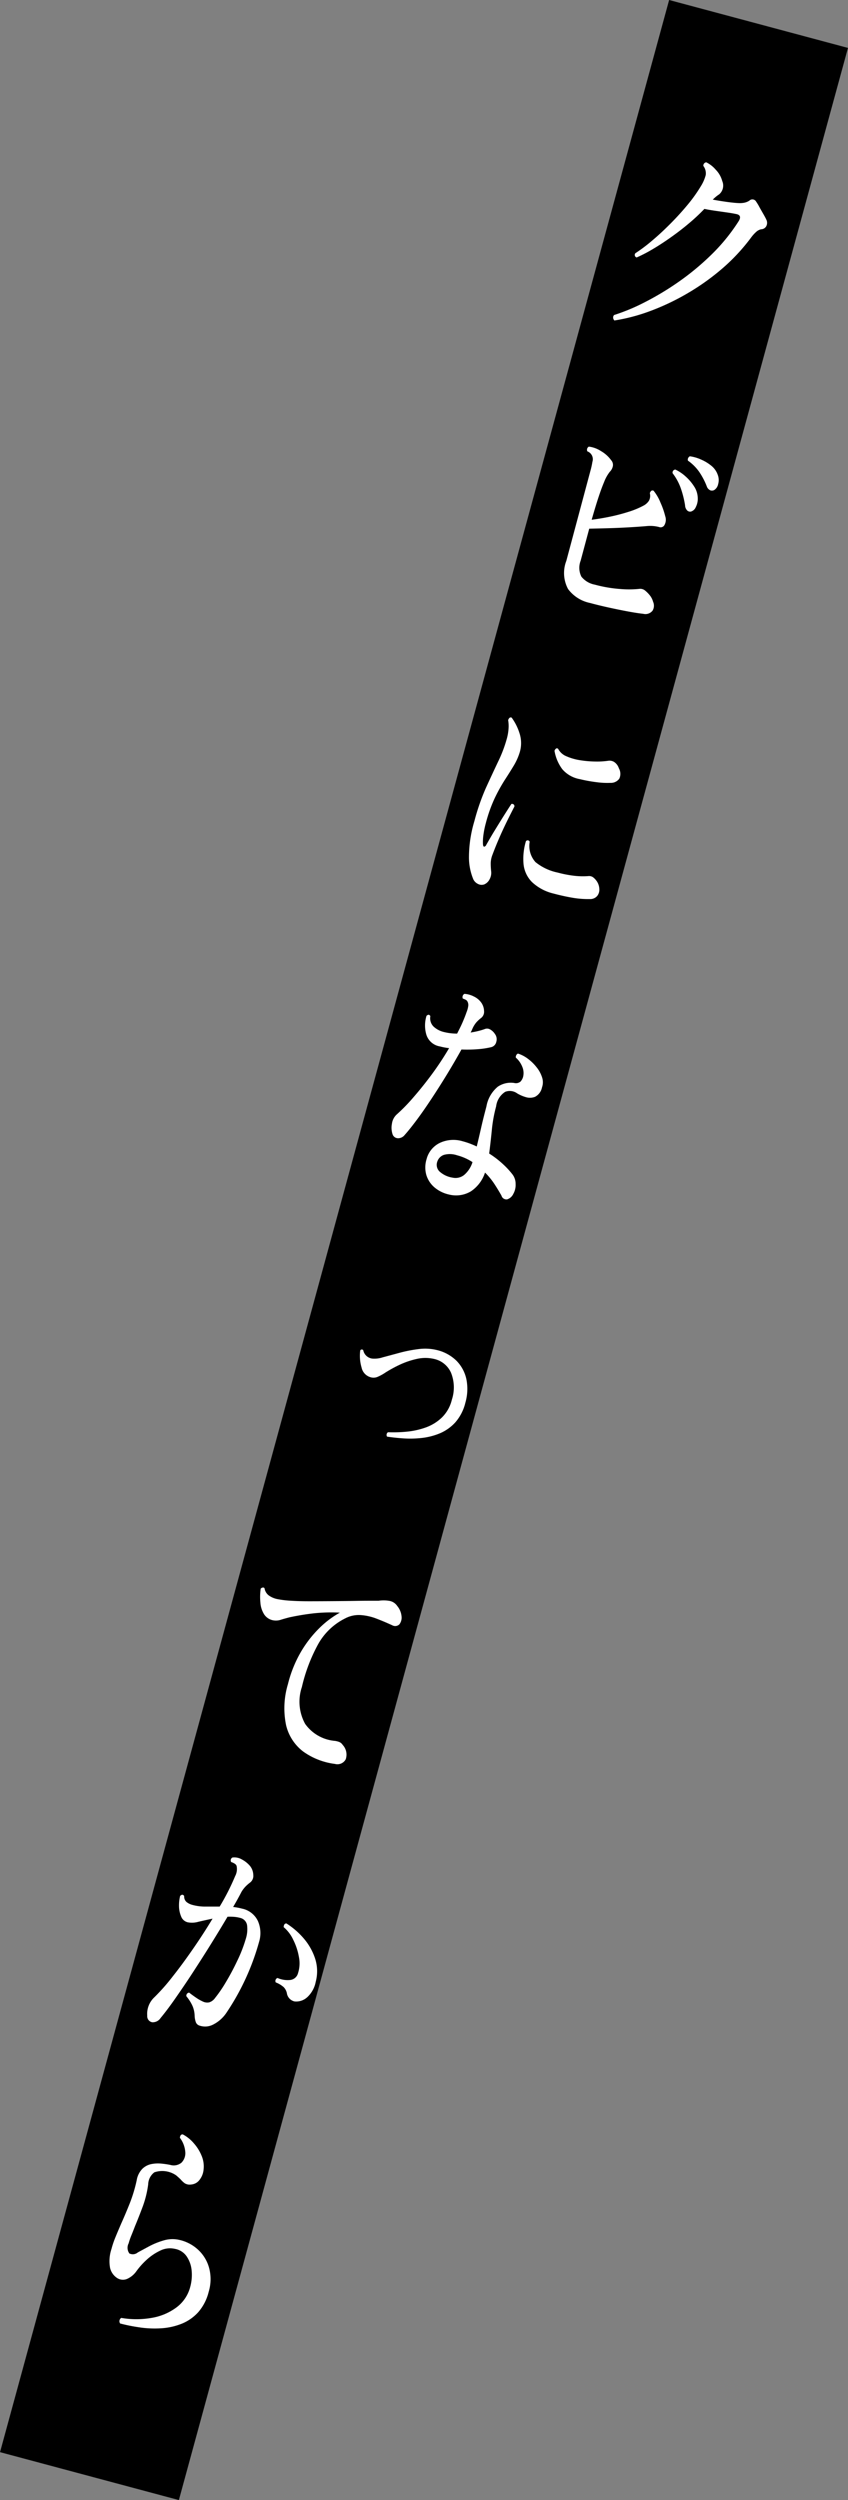
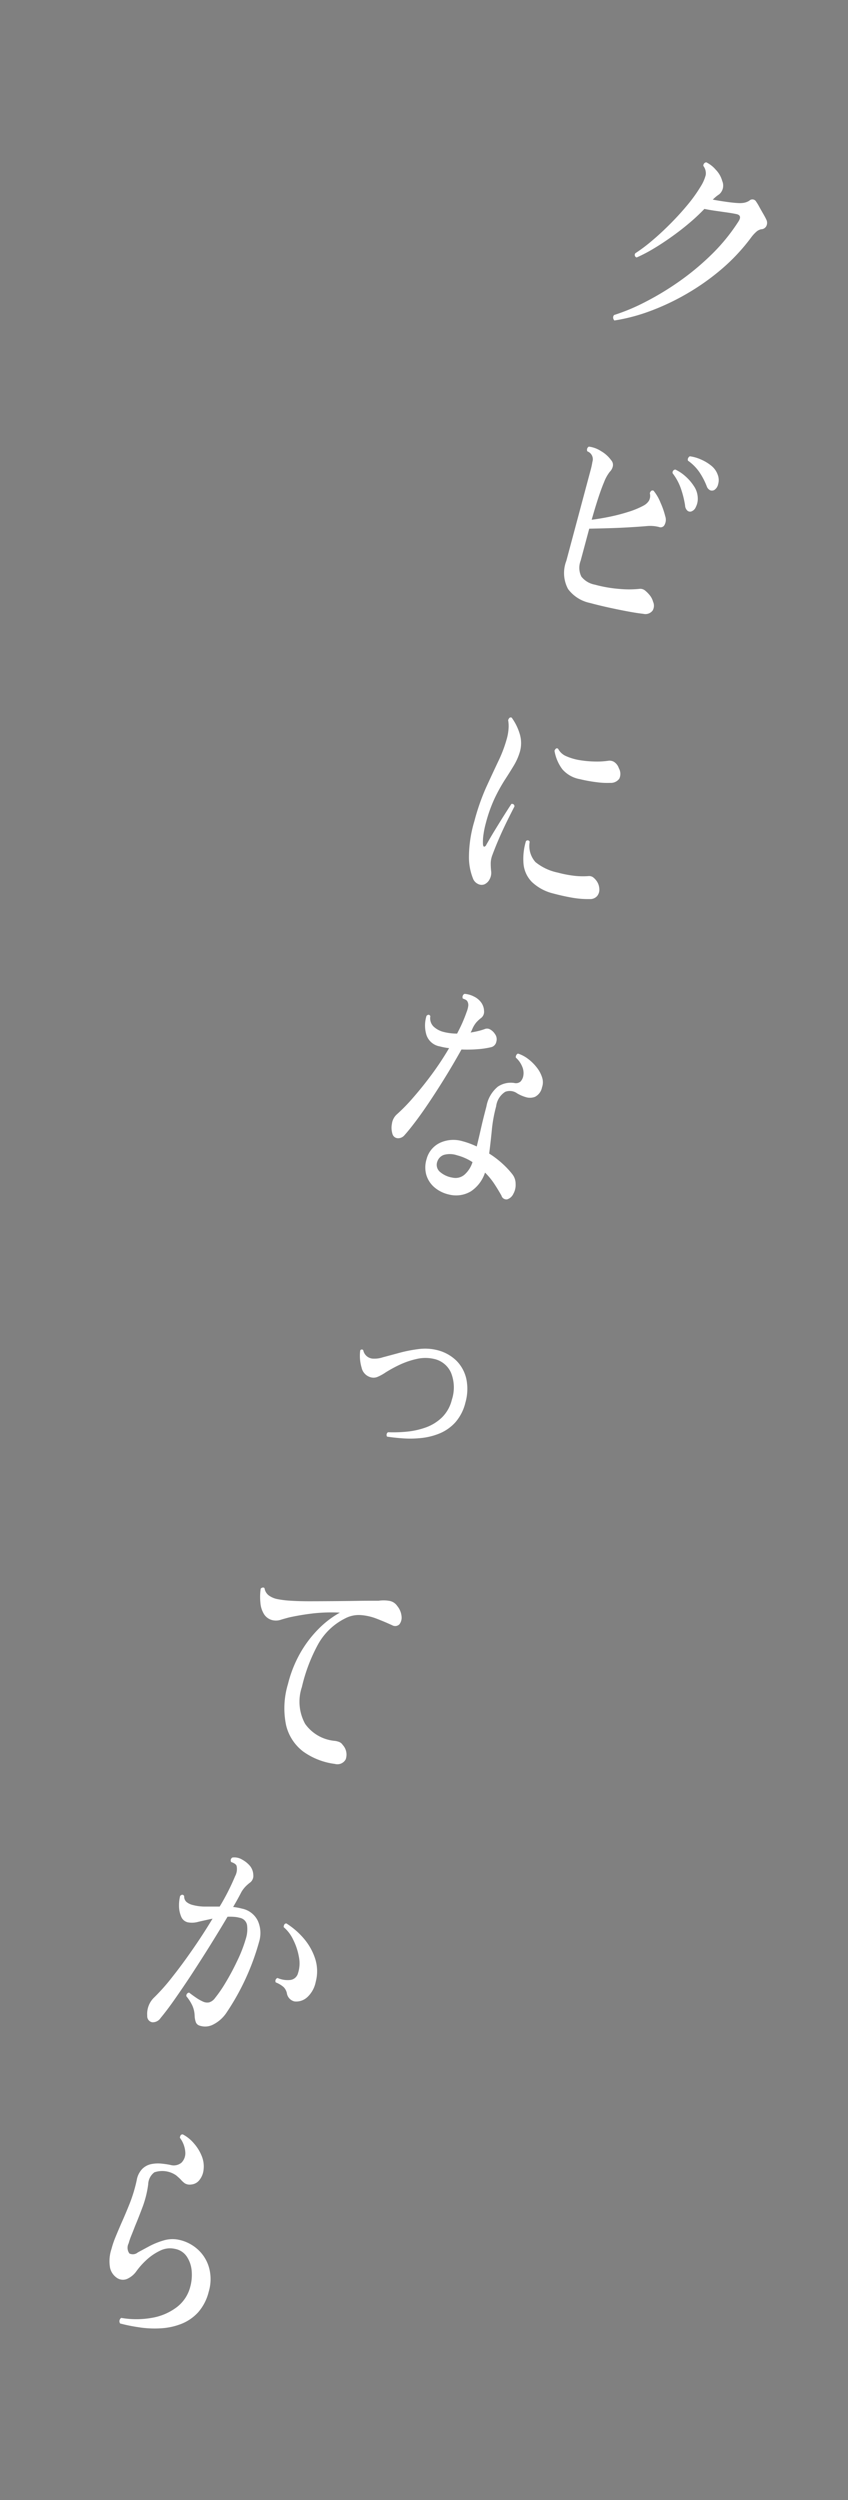
<svg xmlns="http://www.w3.org/2000/svg" id="svg_mv_copy01.svg" width="114.5" height="337.562" viewBox="0 0 114.5 337.562">
  <rect x="0" y="0" width="114.5" height="337.562" fill="#808080" stroke="none" />
  <defs>
    <style>
      .cls-1 {
        stroke: #000;
        stroke-width: 1px;
      }

      .cls-1, .cls-2 {
        fill-rule: evenodd;
      }

      .cls-2 {
        fill: #fff;
      }
    </style>
  </defs>
-   <path id="長方形_731" data-name="長方形 731" class="cls-1" d="M1199.67,169.332l23.18,6.21-90.08,330.121-23.18-6.211Z" transform="translate(-1108.97 -168.719)" />
  <path id="クビになってから" class="cls-2" d="M1196.71,210.736a32.116,32.116,0,0,0,4.95-2.332,31.733,31.733,0,0,0,4.73-3.339,25.993,25.993,0,0,0,4.03-4.32,4.8,4.8,0,0,1,.67-0.731,1.432,1.432,0,0,1,.65-0.34,0.8,0.8,0,0,0,.7-0.426,0.968,0.968,0,0,0,0-.878c-0.09-.2-0.23-0.457-0.41-0.771s-0.36-.626-0.53-0.937a6.615,6.615,0,0,0-.43-0.712,0.575,0.575,0,0,0-.91-0.146,1.952,1.952,0,0,1-.68.284,3.181,3.181,0,0,1-.79.051q-0.585-.021-1.59-0.16t-1.89-.308q0.21-.207.39-0.36a3.936,3.936,0,0,1,.46-0.34,1.551,1.551,0,0,0,.43-1.806,3.505,3.505,0,0,0-.89-1.545,3.965,3.965,0,0,0-1.27-.987,0.448,0.448,0,0,0-.39.49,1.646,1.646,0,0,1,.32,1.228,5.419,5.419,0,0,1-.67,1.529,20.023,20.023,0,0,1-1.73,2.433c-0.71.86-1.48,1.713-2.32,2.56s-1.67,1.623-2.51,2.327a21.65,21.65,0,0,1-2.27,1.71,0.359,0.359,0,0,0,.17.574,19.552,19.552,0,0,0,2.15-1.113c0.8-.47,1.61-1,2.45-1.595s1.66-1.219,2.44-1.881a25.373,25.373,0,0,0,2.11-1.97c0.4,0.086.87,0.167,1.4,0.244l1.6,0.229c0.53,0.075.99,0.155,1.39,0.241q0.72,0.192.21,0.984a25.29,25.29,0,0,1-3.74,4.564,34.88,34.88,0,0,1-4.48,3.684,38.506,38.506,0,0,1-4.56,2.721,26.445,26.445,0,0,1-4.01,1.659,0.48,0.48,0,0,0-.13.38,0.571,0.571,0,0,0,.17.36A24.8,24.8,0,0,0,1196.71,210.736Zm-5.48,40.026q1.335,0.292,2.55.518t2.04,0.314a1.219,1.219,0,0,0,1.27-.439,1.3,1.3,0,0,0,.06-1.191,2.431,2.431,0,0,0-.36-0.76,4.127,4.127,0,0,0-.67-0.71,1.031,1.031,0,0,0-.86-0.263,13.594,13.594,0,0,1-2.55.013,17.812,17.812,0,0,1-3.42-.585,3.03,3.03,0,0,1-1.82-1.083,2.663,2.663,0,0,1-.1-2.148l1.16-4.327q1.155-.024,2.55-0.063c0.94-.025,1.86-0.065,2.78-0.118s1.71-.108,2.4-0.167a4.824,4.824,0,0,1,1.69.121,0.586,0.586,0,0,0,.76-0.31,1.45,1.45,0,0,0,.08-1.153,10.575,10.575,0,0,0-.63-1.809,6.3,6.3,0,0,0-.94-1.627q-0.33-.154-0.51.327a1.4,1.4,0,0,1-.12,1.029,1.946,1.946,0,0,1-.7.64,11.373,11.373,0,0,1-2.09.865,24.774,24.774,0,0,1-2.54.659q-1.3.264-2.4,0.4c0.27-.944.54-1.863,0.83-2.759s0.57-1.675.85-2.339a5.323,5.323,0,0,1,.76-1.369,1.526,1.526,0,0,0,.41-0.72,0.939,0.939,0,0,0-.22-0.854,4.427,4.427,0,0,0-1.37-1.228,3.917,3.917,0,0,0-1.64-.605,0.484,0.484,0,0,0-.2.642,1.127,1.127,0,0,1,.68,1.409,10.547,10.547,0,0,1-.27,1.219l-3.25,12.147a4.565,4.565,0,0,0,.23,3.808,4.929,4.929,0,0,0,2.96,1.884C1189.47,250.357,1190.34,250.567,1191.23,250.762Zm11.69-13.58a2.436,2.436,0,0,0,.26-1.306,2.971,2.971,0,0,0-.51-1.511,6.432,6.432,0,0,0-1.15-1.336,5.627,5.627,0,0,0-1.36-.911,0.405,0.405,0,0,0-.37.5,7.327,7.327,0,0,1,1.1,2.018,13.157,13.157,0,0,1,.58,2.307,1.031,1.031,0,0,0,.3.71,0.561,0.561,0,0,0,.5.136A1.026,1.026,0,0,0,1202.92,237.182Zm3.01-3.069a1.984,1.984,0,0,0-.05-1.29,2.712,2.712,0,0,0-.85-1.207,5.893,5.893,0,0,0-1.41-.855,5.467,5.467,0,0,0-1.5-.435,0.486,0.486,0,0,0-.23.235,0.445,0.445,0,0,0-.03.356,6.2,6.2,0,0,1,1.52,1.516,9.6,9.6,0,0,1,1.02,1.949,0.91,0.91,0,0,0,.48.542,0.656,0.656,0,0,0,.53-0.041A1.221,1.221,0,0,0,1205.93,234.113Zm-30.85,53.319a1.786,1.786,0,0,0,.21-1.055,9.221,9.221,0,0,1-.06-1.175,3.347,3.347,0,0,1,.23-1.064q0.495-1.326,1.08-2.642c0.39-.877.77-1.666,1.12-2.366s0.61-1.206.77-1.518a0.316,0.316,0,0,0-.41-0.342c-0.24.356-.57,0.874-1,1.554s-0.86,1.382-1.3,2.1-0.79,1.344-1.09,1.86a0.4,0.4,0,0,1-.28.256c-0.09,0-.15-0.116-0.17-0.344a6.858,6.858,0,0,1,.06-1.226,12.153,12.153,0,0,1,.33-1.618,19.615,19.615,0,0,1,1.18-3.327,23.174,23.174,0,0,1,1.34-2.44q0.69-1.059,1.23-1.957a8.073,8.073,0,0,0,.83-1.849,4.275,4.275,0,0,0-.04-2.578,7.233,7.233,0,0,0-1.05-2.085q-0.3-.147-0.48.333a4.571,4.571,0,0,1,.06,1.11,6.765,6.765,0,0,1-.21,1.3,17.971,17.971,0,0,1-1.2,3.19q-0.765,1.614-1.65,3.549a30.058,30.058,0,0,0-1.56,4.5,17.073,17.073,0,0,0-.73,4.806,7.749,7.749,0,0,0,.59,3.04,1.348,1.348,0,0,0,.68.648,1.042,1.042,0,0,0,.83.024A1.471,1.471,0,0,0,1175.08,287.432Zm11.15,2.492a12.449,12.449,0,0,0,2.37.186,1.231,1.231,0,0,0,1.01-.424,1.371,1.371,0,0,0,.28-1,1.993,1.993,0,0,0-.45-1.131,2.088,2.088,0,0,0-.43-0.414,0.939,0.939,0,0,0-.62-0.132,10.193,10.193,0,0,1-2.01-.058,15.572,15.572,0,0,1-2.12-.421,6.991,6.991,0,0,1-2.99-1.413,3.266,3.266,0,0,1-.78-2.743,0.287,0.287,0,0,0-.51-0.07,8.218,8.218,0,0,0-.32,3.077,4,4,0,0,0,1.13,2.423,6.373,6.373,0,0,0,2.89,1.554Q1185.015,289.715,1186.23,289.924Zm3.33-15.59a10.518,10.518,0,0,0,1.81.087,1.4,1.4,0,0,0,1.22-.567,1.529,1.529,0,0,0-.06-1.407,1.624,1.624,0,0,0-.64-0.852,1.175,1.175,0,0,0-.78-0.16,10.3,10.3,0,0,1-1.71.105,14.1,14.1,0,0,1-2.08-.174,7.433,7.433,0,0,1-1.87-.535,2.179,2.179,0,0,1-1.12-1.012c-0.19-.14-0.35-0.051-0.49.265a5.723,5.723,0,0,0,1.05,2.486,4.045,4.045,0,0,0,2.37,1.347A19.839,19.839,0,0,0,1189.56,274.334Zm-17.01,55.239a4.835,4.835,0,0,0,1.91-2.536,9.546,9.546,0,0,1,1.27,1.549c0.36,0.549.67,1.07,0.95,1.562a0.69,0.69,0,0,0,.77.507,1.375,1.375,0,0,0,.83-0.74,2.442,2.442,0,0,0,.31-1.34,2.083,2.083,0,0,0-.41-1.27,10.879,10.879,0,0,0-1.2-1.315,12.635,12.635,0,0,0-1.96-1.52c0.12-.938.24-1.967,0.35-3.087a19.035,19.035,0,0,1,.59-3.287,2.711,2.711,0,0,1,1.22-1.958,1.7,1.7,0,0,1,1.61.2,4.905,4.905,0,0,0,1.13.5,1.91,1.91,0,0,0,1.28-.022,1.823,1.823,0,0,0,.95-1.27,2.081,2.081,0,0,0,.01-1.372,4.172,4.172,0,0,0-.74-1.357,6.183,6.183,0,0,0-1.17-1.144,4.557,4.557,0,0,0-1.33-.7,0.355,0.355,0,0,0-.23.2,0.488,0.488,0,0,0-.07.347,3.2,3.2,0,0,1,.85,1.188,2.168,2.168,0,0,1,.16,1.269,1.529,1.529,0,0,1-.38.776,0.954,0.954,0,0,1-.86.185,3.135,3.135,0,0,0-2.2.5,4.448,4.448,0,0,0-1.54,2.669c-0.26.989-.5,1.926-0.7,2.81s-0.4,1.752-.61,2.6a10.753,10.753,0,0,0-1.91-.709,4.325,4.325,0,0,0-3,.189,3.358,3.358,0,0,0-1.86,2.22,3.765,3.765,0,0,0-.04,2.126,3.554,3.554,0,0,0,1.09,1.682,4.528,4.528,0,0,0,1.96.974A3.9,3.9,0,0,0,1172.55,329.573Zm-9.89-7.171a1.127,1.127,0,0,0,.94-0.428c0.45-.5.99-1.175,1.63-2.031s1.31-1.824,2.02-2.9,1.42-2.192,2.12-3.342,1.33-2.243,1.91-3.281a18.286,18.286,0,0,0,2.2-.041,11.2,11.2,0,0,0,1.75-.259,0.936,0.936,0,0,0,.75-0.726,1.189,1.189,0,0,0-.19-1.078,1.829,1.829,0,0,0-.7-0.636,0.821,0.821,0,0,0-.6-0.044,7.961,7.961,0,0,1-.92.283c-0.34.085-.7,0.156-1.06,0.212a2.5,2.5,0,0,0,.16-0.305c0.04-.109.09-0.2,0.12-0.28a3.655,3.655,0,0,1,.49-0.781,4.889,4.889,0,0,1,.59-0.555,1.065,1.065,0,0,0,.46-0.986,2.075,2.075,0,0,0-.39-1.149,2.6,2.6,0,0,0-.99-0.812,3.247,3.247,0,0,0-1.27-.356,0.5,0.5,0,0,0-.22.636,2.193,2.193,0,0,1,.35.145,0.552,0.552,0,0,1,.28.257,1,1,0,0,1,.11.56,3.362,3.362,0,0,1-.23.866c-0.16.465-.35,0.939-0.56,1.422s-0.46.976-.72,1.481a7.286,7.286,0,0,1-1.85-.23,3.083,3.083,0,0,1-1.33-.721,1.567,1.567,0,0,1-.43-1.407c-0.13-.234-0.3-0.248-0.52-0.04a4.363,4.363,0,0,0-.01,2.58,2.306,2.306,0,0,0,1.82,1.549,8.189,8.189,0,0,0,1.24.232,40.649,40.649,0,0,1-2.32,3.519c-0.83,1.125-1.66,2.157-2.48,3.1a24,24,0,0,1-2.26,2.325,2.063,2.063,0,0,0-.66,1.265,2.817,2.817,0,0,0,.09,1.433A0.783,0.783,0,0,0,1162.66,322.4Zm5.64,4.476a1.259,1.259,0,0,1-.28-1.334,1.433,1.433,0,0,1,.9-0.9,3.032,3.032,0,0,1,1.77.061,7.126,7.126,0,0,1,2.08.923,3.738,3.738,0,0,1-1.1,1.708,1.854,1.854,0,0,1-1.58.389A3.371,3.371,0,0,1,1168.3,326.878Zm-4.94,36.045a14.1,14.1,0,0,0,2.49-.045,8.927,8.927,0,0,0,2.49-.625,5.949,5.949,0,0,0,2.11-1.49,6.284,6.284,0,0,0,1.36-2.665,6.709,6.709,0,0,0,.14-3.128,5.059,5.059,0,0,0-1.33-2.509,5.641,5.641,0,0,0-2.76-1.484,6.726,6.726,0,0,0-2.42-.1,18.547,18.547,0,0,0-2.56.506c-0.84.229-1.58,0.427-2.23,0.6a3.578,3.578,0,0,1-1.4.172,1.411,1.411,0,0,1-1.23-1.126,0.239,0.239,0,0,0-.41.025,5.561,5.561,0,0,0,.18,2.3,1.723,1.723,0,0,0,1.24,1.325,1.4,1.4,0,0,0,.91-0.053,6.348,6.348,0,0,0,1.09-.6,17.783,17.783,0,0,1,1.89-1.033,11.006,11.006,0,0,1,2.31-.79,5.167,5.167,0,0,1,2.36,0,3.254,3.254,0,0,1,2.29,1.889,5.324,5.324,0,0,1,.1,3.622,4.989,4.989,0,0,1-1.34,2.39,6.094,6.094,0,0,1-2.19,1.351,10.525,10.525,0,0,1-2.58.568,18.641,18.641,0,0,1-2.51.073,0.438,0.438,0,0,0-.13.593Q1162.16,362.835,1163.36,362.923Zm-7.71,43.336a1.932,1.932,0,0,0-.41-1.947,1.021,1.021,0,0,0-.45-0.387,2.843,2.843,0,0,0-.57-0.152,5.5,5.5,0,0,1-4.05-2.3,6.22,6.22,0,0,1-.44-4.972,22.66,22.66,0,0,1,2.11-5.628,8.519,8.519,0,0,1,3.73-3.638,3.927,3.927,0,0,1,2.09-.452,7.262,7.262,0,0,1,2.09.46q1.02,0.39,1.92.8c0.11,0.052.19,0.084,0.23,0.1a0.813,0.813,0,0,0,.99-0.1,1.477,1.477,0,0,0,.3-1.078,2.56,2.56,0,0,0-.59-1.417,1.605,1.605,0,0,0-1.07-.685,4.74,4.74,0,0,0-1.42-.015c-0.92,0-1.9,0-2.96.019s-2.12.027-3.2,0.036-2.11.014-3.09,0.016-1.86-.022-2.62-0.072a12.98,12.98,0,0,1-1.8-.216,2.941,2.941,0,0,1-1.21-.524,1.493,1.493,0,0,1-.54-0.94,0.224,0.224,0,0,0-.24-0.1,0.42,0.42,0,0,0-.28.157,7.9,7.9,0,0,0-.04,1.878,3.4,3.4,0,0,0,.5,1.576,1.853,1.853,0,0,0,1.28.823,2.044,2.044,0,0,0,.98-0.086c0.36-.112.74-0.216,1.11-0.314a33.187,33.187,0,0,1,3.28-.547,22.434,22.434,0,0,1,3.58-.1,12.847,12.847,0,0,0-2.81,2.129,15.5,15.5,0,0,0-2.49,3.243,16.561,16.561,0,0,0-1.71,4.278,11.276,11.276,0,0,0-.25,5.551,6.292,6.292,0,0,0,2.3,3.547,9.353,9.353,0,0,0,4.28,1.677A1.273,1.273,0,0,0,1155.65,406.259Zm-26.16,35.5a1.261,1.261,0,0,0,1.16-.567c0.54-.649,1.2-1.513,1.95-2.591s1.56-2.256,2.39-3.534,1.66-2.57,2.47-3.876,1.56-2.533,2.23-3.676a7.744,7.744,0,0,1,.85.011,4.2,4.2,0,0,1,.81.134,1.212,1.212,0,0,1,.98.992,4.266,4.266,0,0,1-.18,1.872,18.8,18.8,0,0,1-1.16,2.971,32.083,32.083,0,0,1-1.55,2.9,17.731,17.731,0,0,1-1.44,2.1,1.535,1.535,0,0,1-.79.583,1.375,1.375,0,0,1-.73-0.062,5.865,5.865,0,0,1-1.04-.577q-0.555-.381-0.93-0.68a0.411,0.411,0,0,0-.37.5,5.626,5.626,0,0,1,.83,1.315,3.608,3.608,0,0,1,.28,1.268,2.861,2.861,0,0,0,.16.9,0.752,0.752,0,0,0,.48.462,2.333,2.333,0,0,0,1.84-.121,4.729,4.729,0,0,0,1.84-1.643,32.773,32.773,0,0,0,4.38-9.527,4.053,4.053,0,0,0-.15-2.806,3.035,3.035,0,0,0-2.14-1.685,8.054,8.054,0,0,0-1.21-.225c0.22-.381.43-0.745,0.62-1.092s0.36-.665.51-0.957a4.135,4.135,0,0,1,.53-0.7,5.352,5.352,0,0,1,.62-0.545,1.126,1.126,0,0,0,.44-1.027,2.04,2.04,0,0,0-.42-1.19,3.7,3.7,0,0,0-1.08-.884,2.027,2.027,0,0,0-1.31-.286,0.428,0.428,0,0,0-.17.618,1.652,1.652,0,0,1,.4.175,0.7,0.7,0,0,1,.32.315,2.01,2.01,0,0,1-.19,1.407,31.014,31.014,0,0,1-2.09,4.113c-0.65,0-1.29,0-1.91,0a6.576,6.576,0,0,1-1.71-.212,2.156,2.156,0,0,1-.86-0.412,0.978,0.978,0,0,1-.31-0.794c-0.14-.238-0.33-0.243-0.55-0.015a5.481,5.481,0,0,0-.15,1.351,3.728,3.728,0,0,0,.28,1.4,1.273,1.273,0,0,0,.88.8,3.066,3.066,0,0,0,1.44-.063c0.59-.139,1.23-0.281,1.93-0.427q-1.2,2-2.61,4.039c-0.94,1.361-1.86,2.621-2.78,3.779a27.088,27.088,0,0,1-2.47,2.8,3.064,3.064,0,0,0-.96,2.493A0.822,0.822,0,0,0,1129.49,441.755Zm20.95-3.364a3.806,3.806,0,0,0,1.16-2.092,5.549,5.549,0,0,0-.08-3.134,8,8,0,0,0-1.53-2.715,10.34,10.34,0,0,0-2.35-2.036c-0.23,0-.35.17-0.37,0.5a4.951,4.951,0,0,1,1.29,1.7,8.338,8.338,0,0,1,.77,2.326,4.285,4.285,0,0,1-.12,2.187,1.229,1.229,0,0,1-1.11.928,3.377,3.377,0,0,1-1.66-.279,0.435,0.435,0,0,0-.24.6,3.569,3.569,0,0,1,1.07.636,1.7,1.7,0,0,1,.43.792,1.349,1.349,0,0,0,1.04,1.142A2.182,2.182,0,0,0,1150.44,438.391Zm-22.57,44.573a14.1,14.1,0,0,0,2.89.111,8.925,8.925,0,0,0,2.71-.6,6.116,6.116,0,0,0,2.25-1.552,6.566,6.566,0,0,0,1.43-2.78,5.873,5.873,0,0,0,.04-3.269,5.2,5.2,0,0,0-1.54-2.466,5.477,5.477,0,0,0-2.63-1.3,4.135,4.135,0,0,0-2.01.125,10.222,10.222,0,0,0-1.95.8c-0.6.325-1.09,0.59-1.48,0.8a1.045,1.045,0,0,1-1.14.142,1.3,1.3,0,0,1-.1-1.368,9.175,9.175,0,0,1,.37-1.077c0.16-.389.32-0.8,0.49-1.243q0.51-1.221,1.05-2.668a13.857,13.857,0,0,0,.73-2.984,2.1,2.1,0,0,1,.83-1.616,3.3,3.3,0,0,1,2.94.406c0.23,0.195.44,0.382,0.62,0.563a3.206,3.206,0,0,0,.55.513,1.273,1.273,0,0,0,.86.163,1.543,1.543,0,0,0,1.13-.624,2.621,2.621,0,0,0,.55-1.409,3.672,3.672,0,0,0-.26-1.827,5.865,5.865,0,0,0-1.06-1.707,5.022,5.022,0,0,0-1.49-1.2q-0.345-.024-0.39.459a3.643,3.643,0,0,1,.73,1.935,1.827,1.827,0,0,1-.51,1.419,1.634,1.634,0,0,1-1.52.307,11.671,11.671,0,0,0-1.21-.176,4.626,4.626,0,0,0-1.36.068,2.421,2.421,0,0,0-1.2.638,2.875,2.875,0,0,0-.76,1.536,20.031,20.031,0,0,1-.93,3.1q-0.585,1.467-1.17,2.768c-0.27.633-.53,1.233-0.76,1.8a12.6,12.6,0,0,0-.55,1.623,5.164,5.164,0,0,0-.19,2.534,2.228,2.228,0,0,0,.96,1.385,1.437,1.437,0,0,0,1.46.059,3.051,3.051,0,0,0,1.16-1.014,10,10,0,0,1,1.3-1.456,7.354,7.354,0,0,1,1.86-1.276,2.964,2.964,0,0,1,2.01-.255,2.446,2.446,0,0,1,1.57.983,4.018,4.018,0,0,1,.69,1.874,6.116,6.116,0,0,1-.19,2.3,5.017,5.017,0,0,1-1.82,2.726,7.661,7.661,0,0,1-3.33,1.428,11.891,11.891,0,0,1-4.16.011,0.536,0.536,0,0,0-.15.755A23.083,23.083,0,0,0,1127.87,482.964Z" transform="translate(-1108.97 -168.719)" />
</svg>